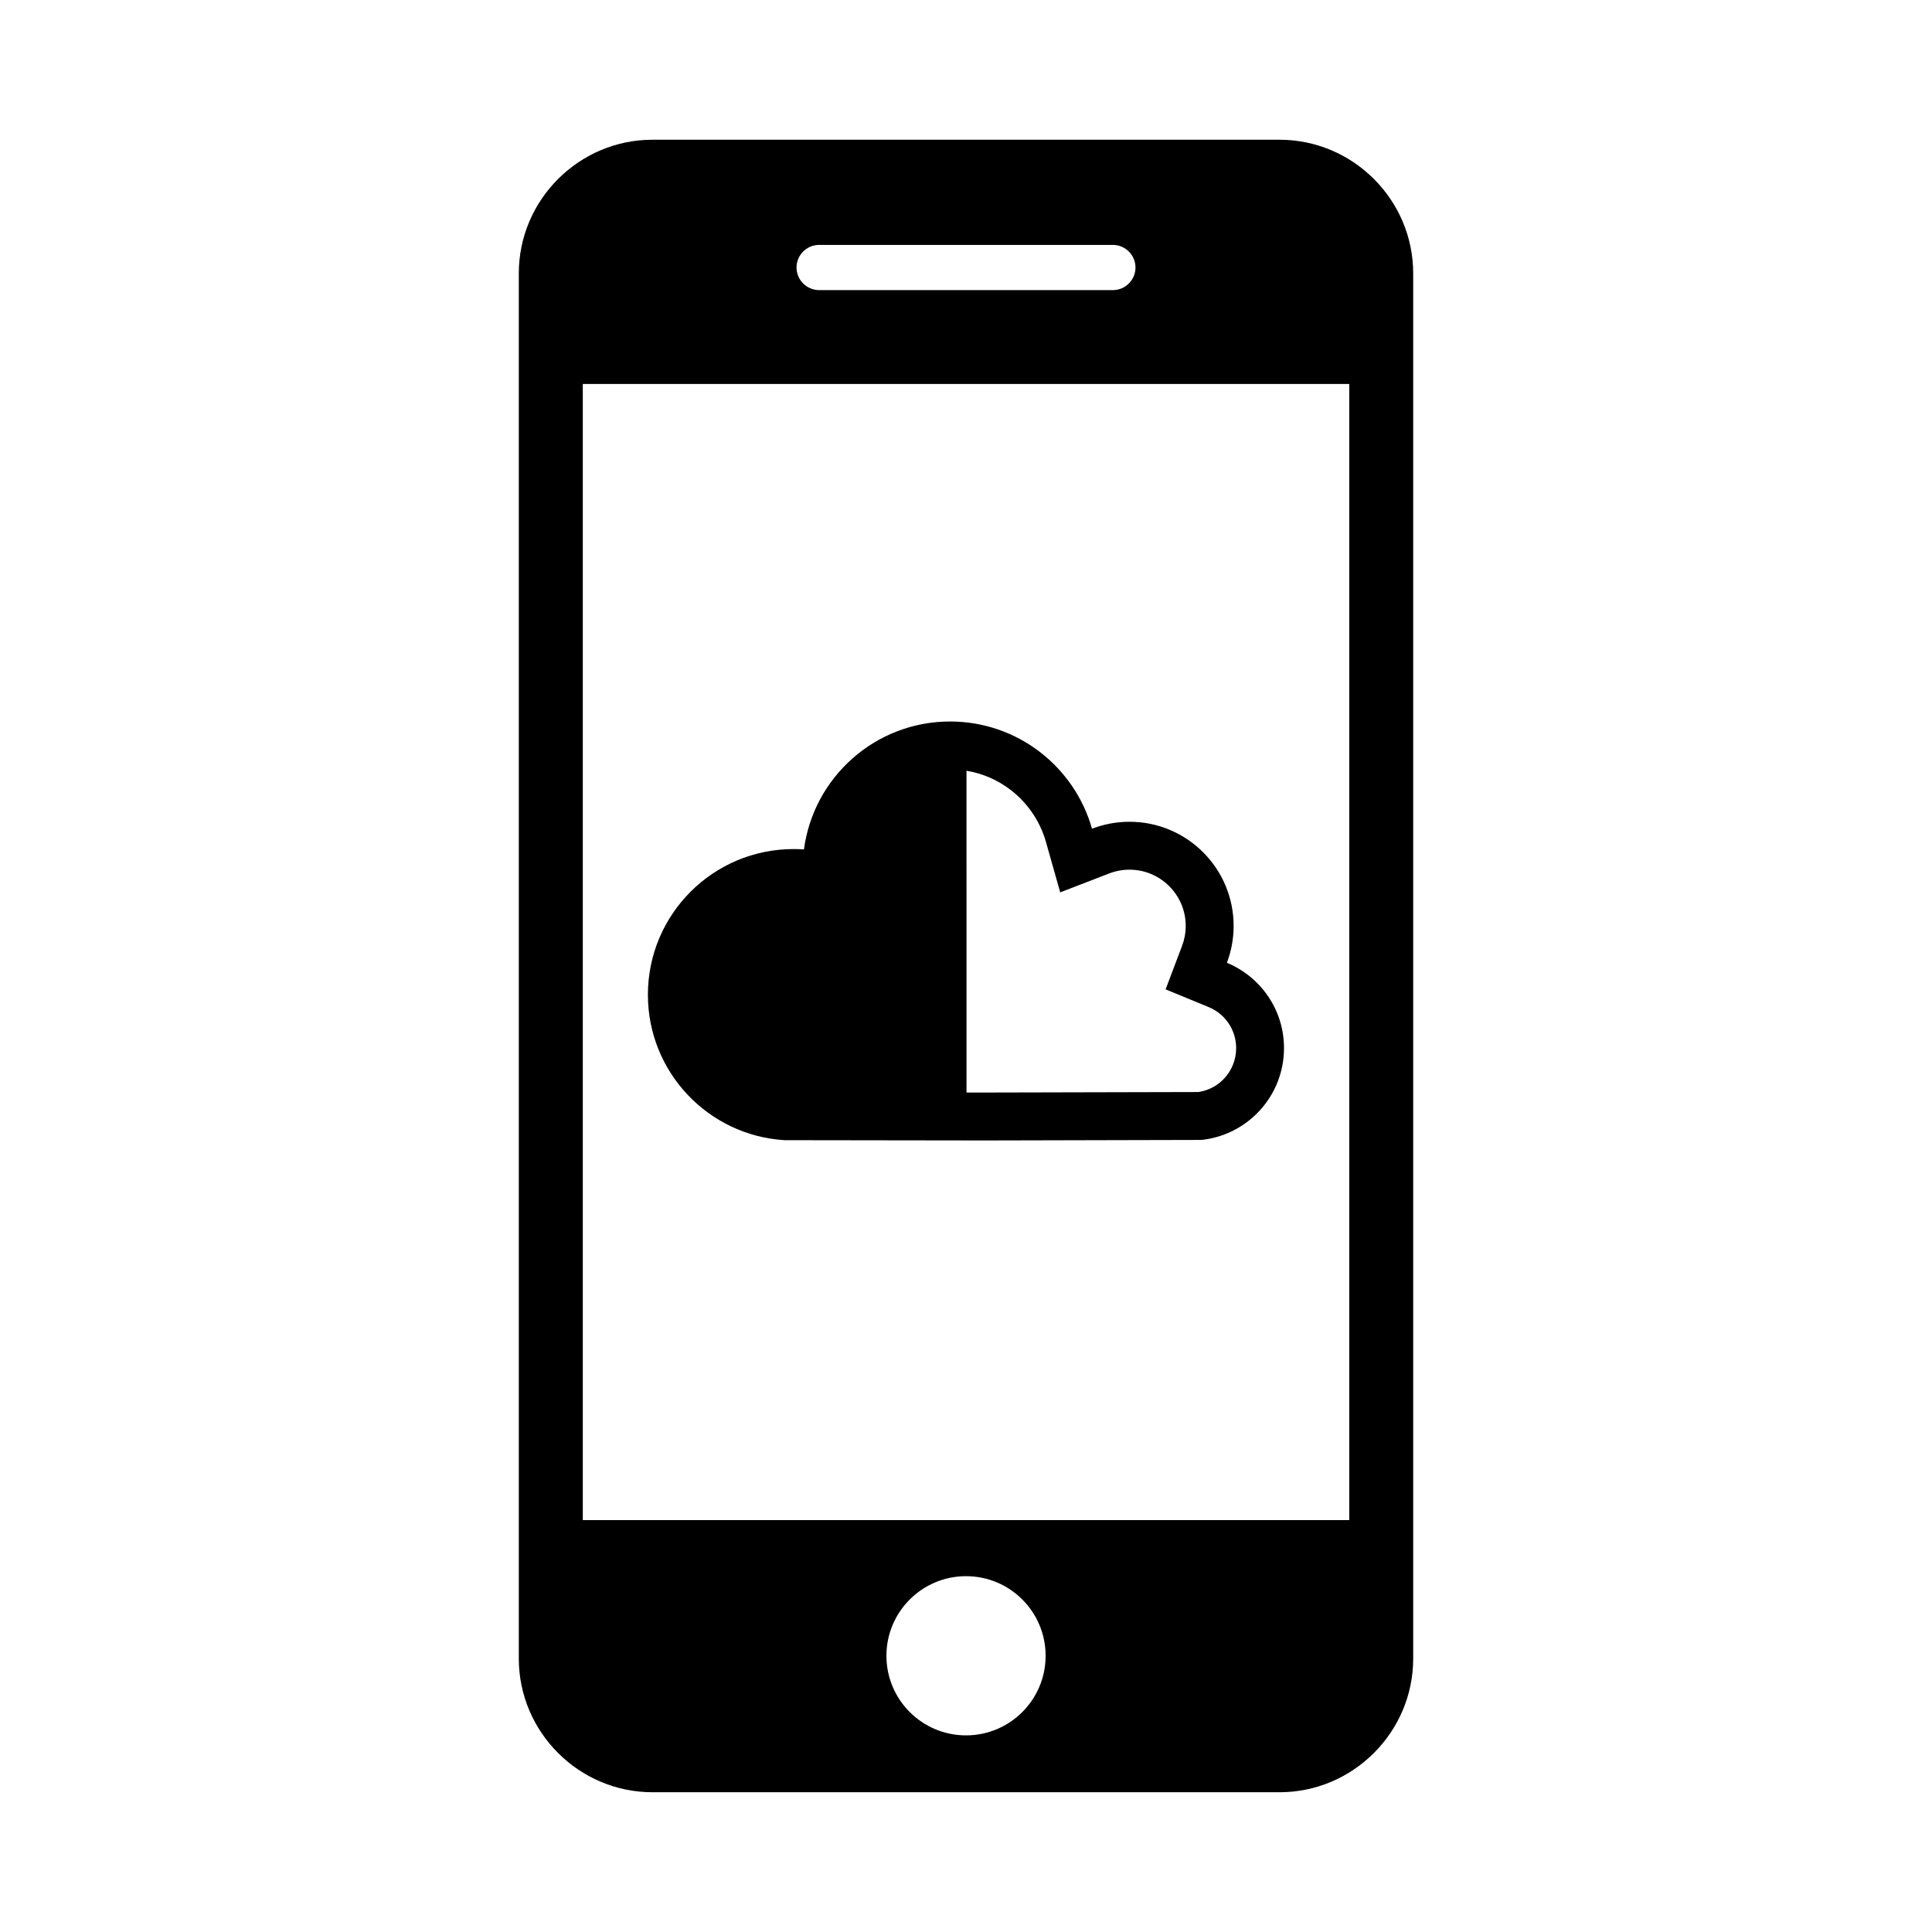
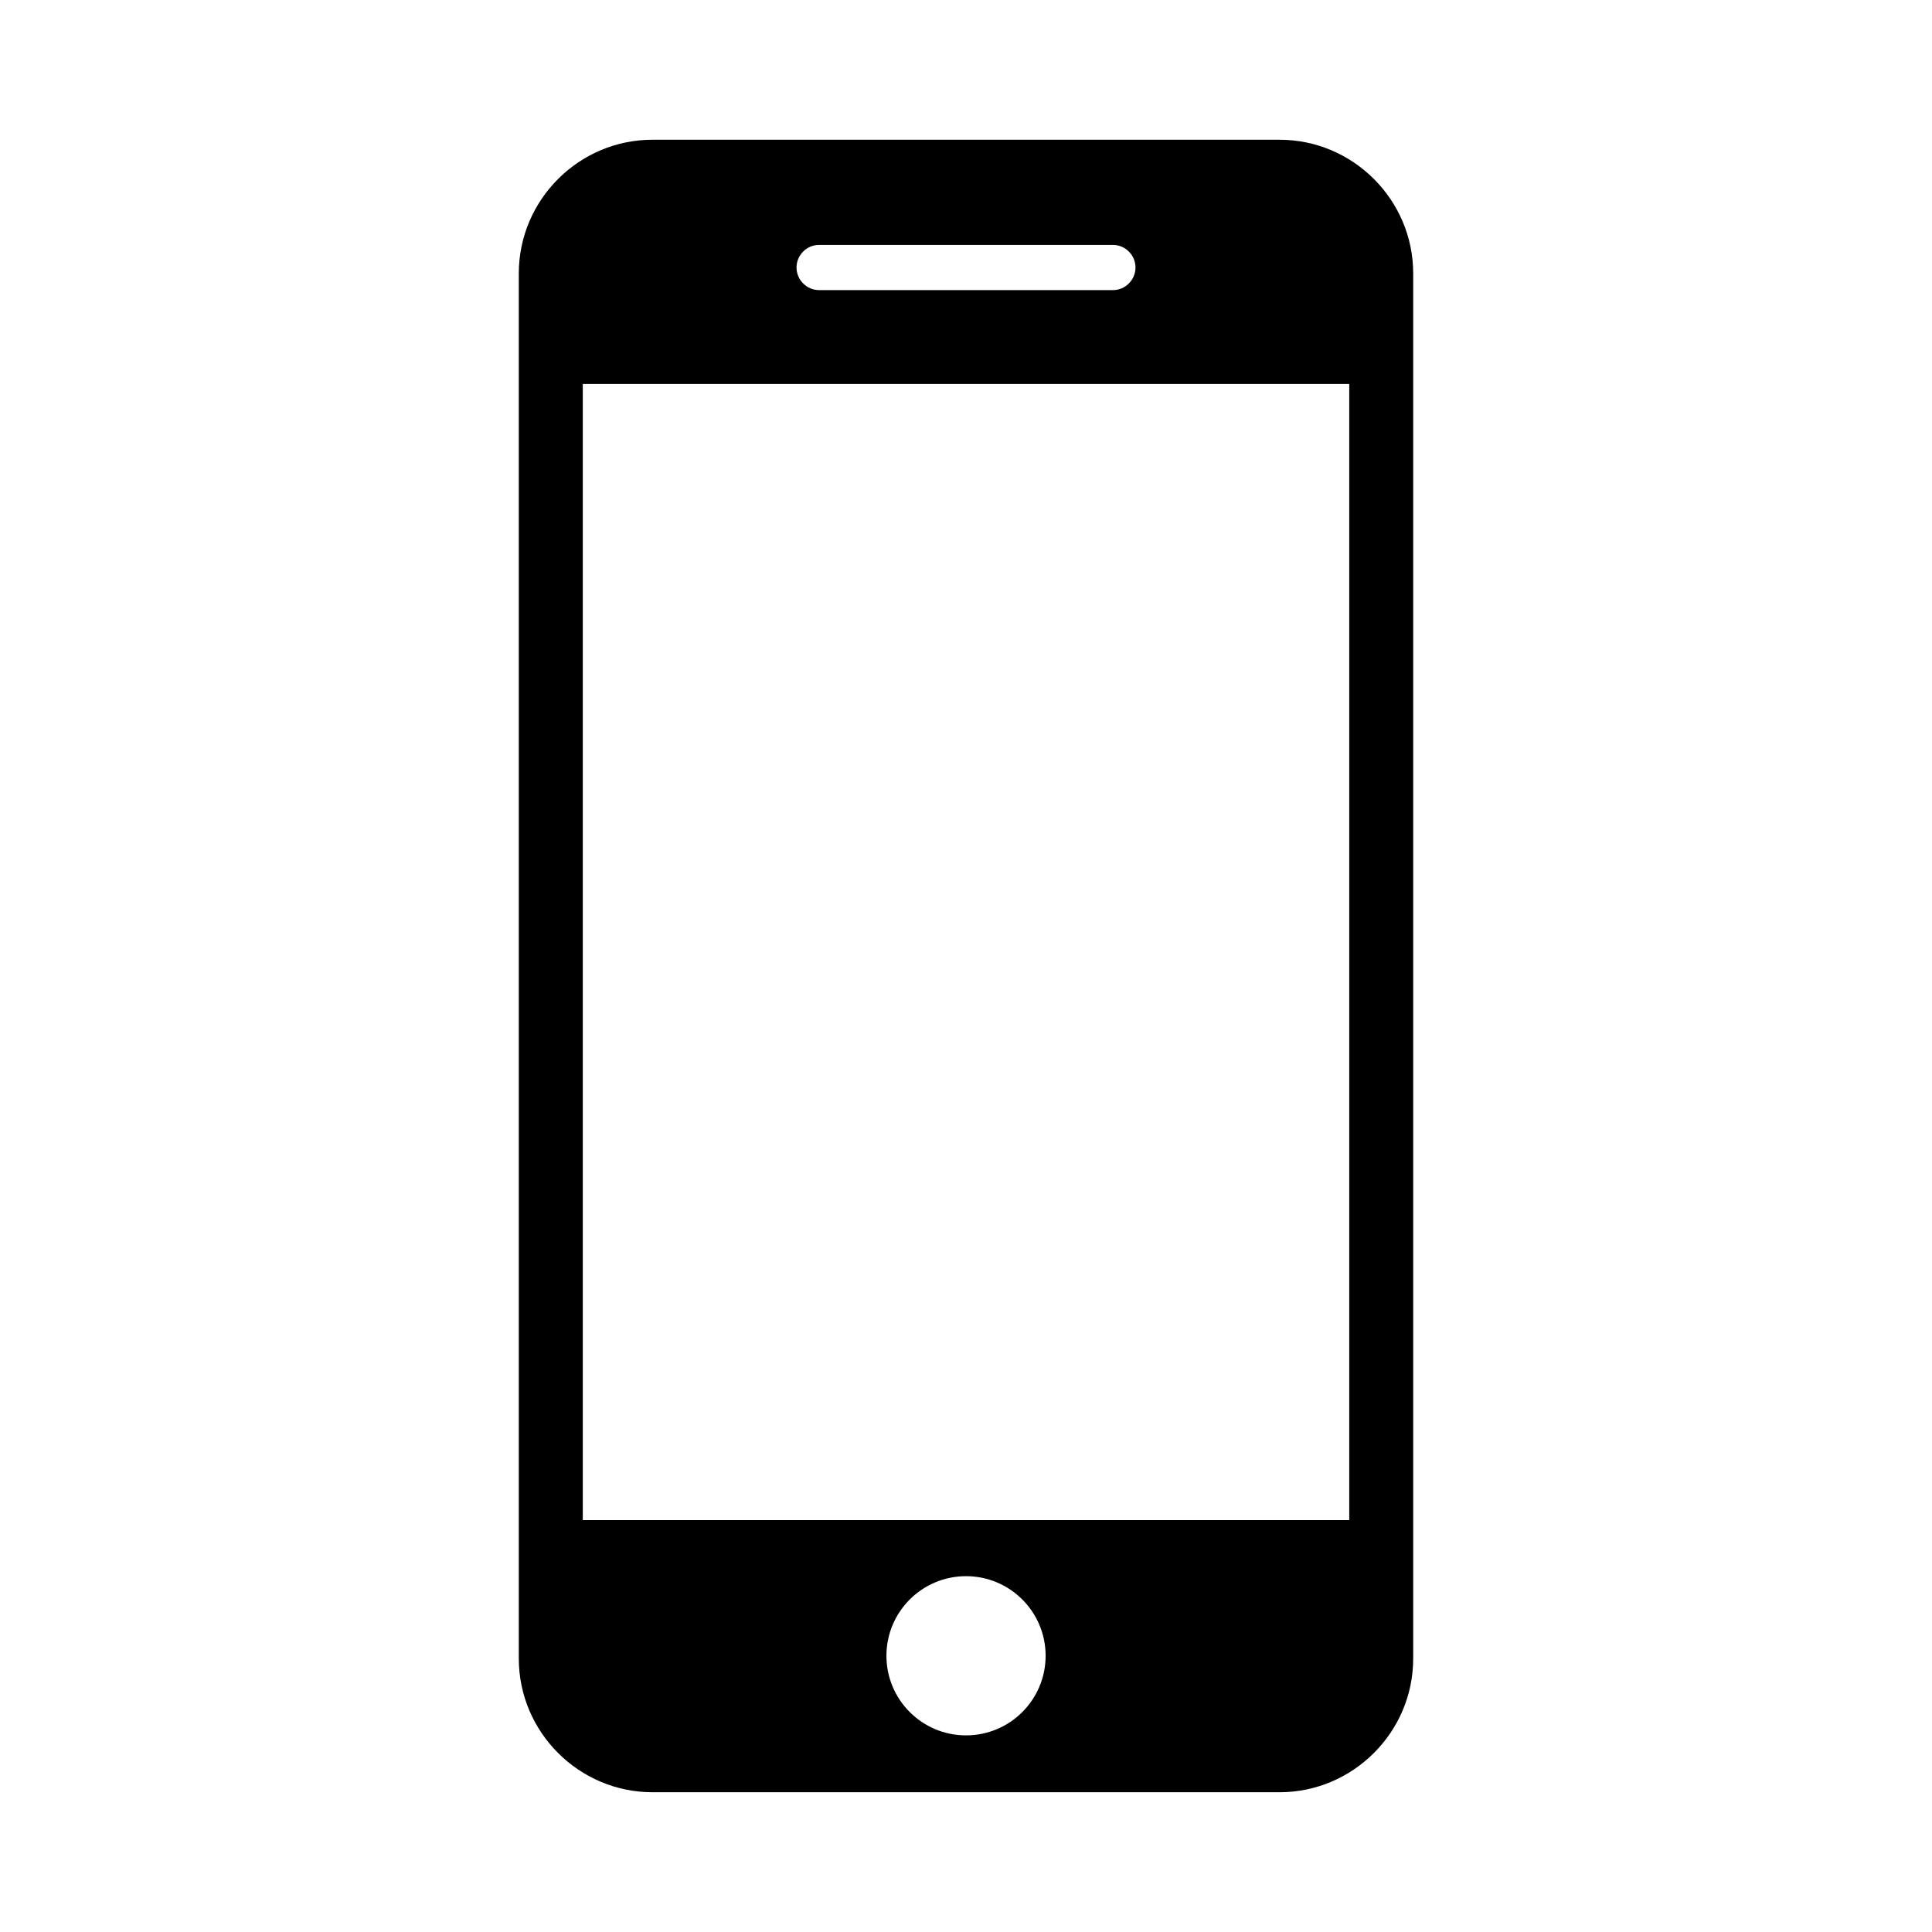
<svg xmlns="http://www.w3.org/2000/svg" fill="#000000" width="800px" height="800px" version="1.1" viewBox="144 144 512 512">
  <g>
    <path d="m483.09 181.03h-166.18c-19.48 0-35.422 15.941-35.422 35.422v367.09c0 19.48 15.941 35.422 35.422 35.422h166.18c19.48 0 35.422-15.941 35.422-35.422v-367.08c0.008-19.484-15.938-35.43-35.422-35.43zm-122.01 27.871h77.844c3.293 0 5.992 2.695 5.992 5.992 0 3.293-2.695 5.992-5.992 5.992l-77.844-0.004c-3.293 0-5.992-2.695-5.992-5.992 0-3.293 2.695-5.988 5.992-5.988zm38.926 394.99c-11.648 0-21.094-9.445-21.094-21.094 0-11.648 9.445-21.094 21.094-21.094s21.094 9.445 21.094 21.094c0 11.652-9.445 21.094-21.094 21.094zm101.56-57.047h-203.12v-301.09h203.12z" />
-     <path d="m469.14 399.15c1.148-3.039 1.785-6.328 1.785-9.77 0-15.246-12.359-27.605-27.605-27.605-3.5 0-6.84 0.66-9.926 1.844-4.641-16.398-19.719-28.418-37.605-28.418-19.828 0-36.203 14.773-38.734 33.906-0.906-0.066-1.82-0.098-2.742-0.098-21.328 0-38.613 17.285-38.613 38.613 0 20.516 16 37.293 36.203 38.535l53.316 0.074 57.164-0.137c12.305-1.285 21.891-11.684 21.891-24.328 0.012-10.207-6.246-18.953-15.133-22.617zm-7.535 34.25-56.371 0.133-5.098-0.004-0.004-85.273c4.242 0.695 8.227 2.418 11.699 5.082 4.5 3.449 7.812 8.332 9.344 13.738l3.793 13.406 13-5.012c1.715-0.66 3.516-0.996 5.356-0.996 8.219 0 14.902 6.688 14.902 14.902 0 1.812-0.324 3.586-0.961 5.273l-4.367 11.539 11.406 4.699c4.43 1.824 7.289 6.098 7.289 10.883-0.004 5.863-4.262 10.77-9.988 11.629z" />
  </g>
</svg>